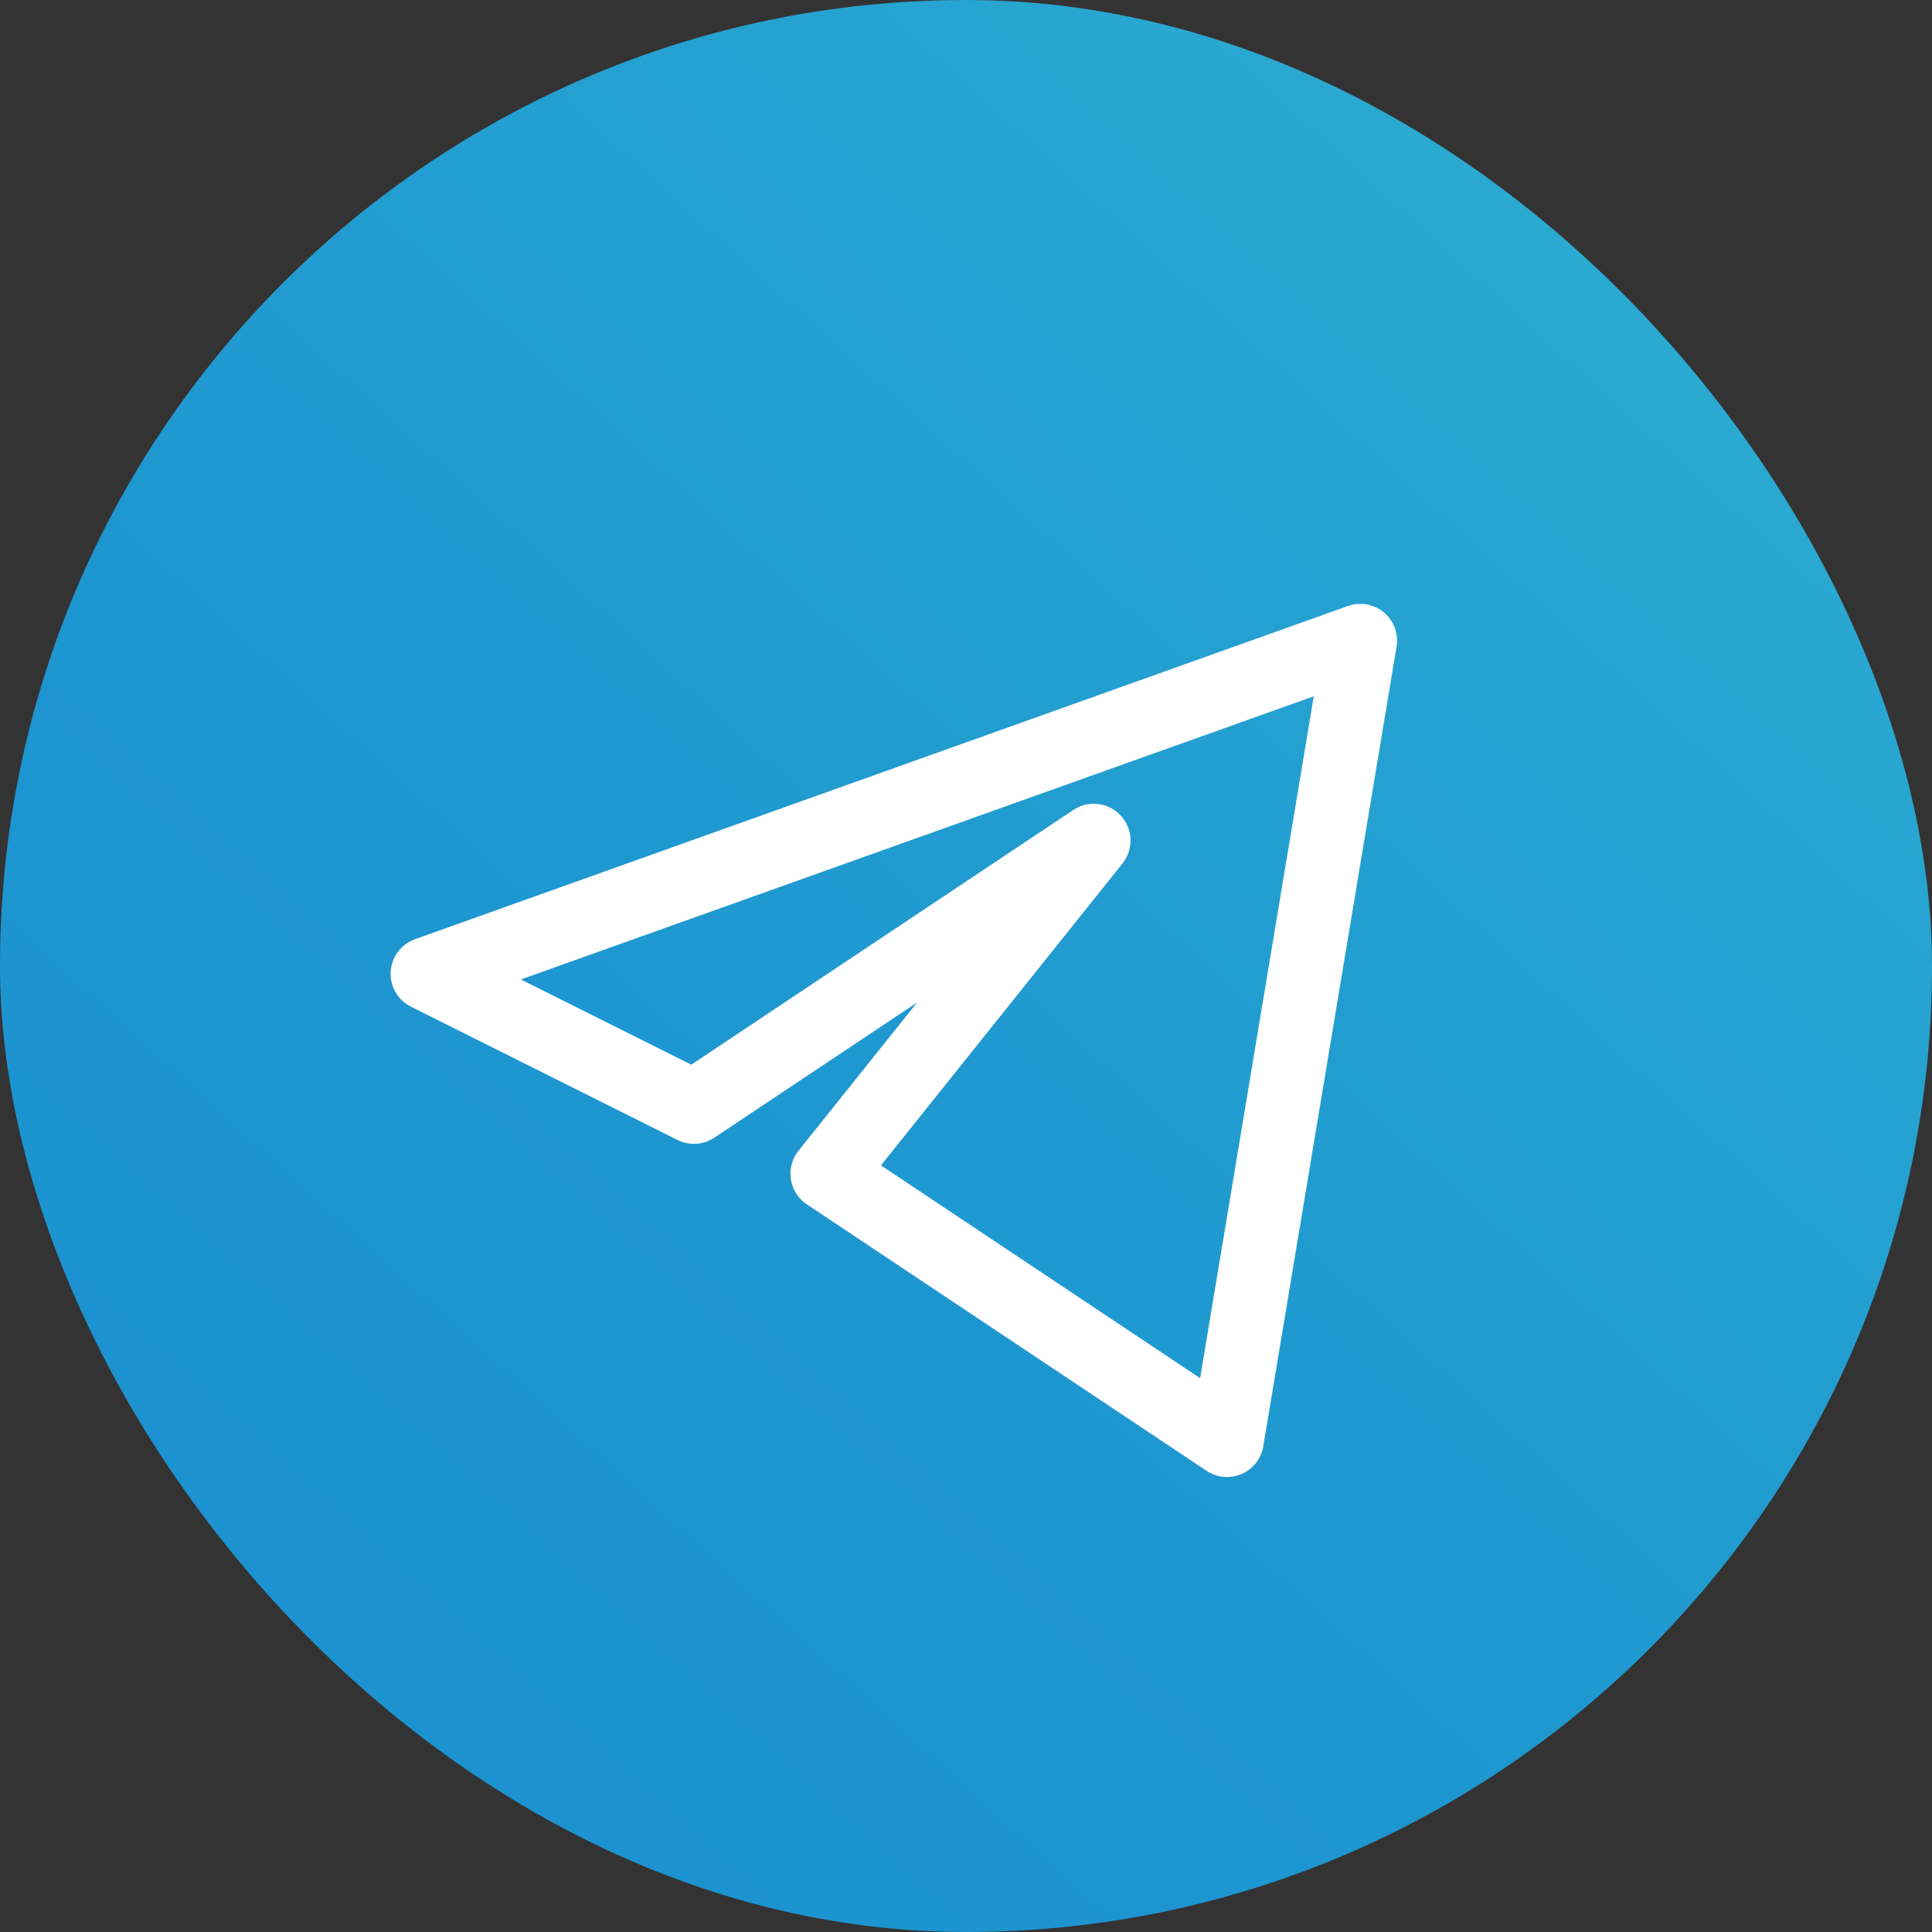
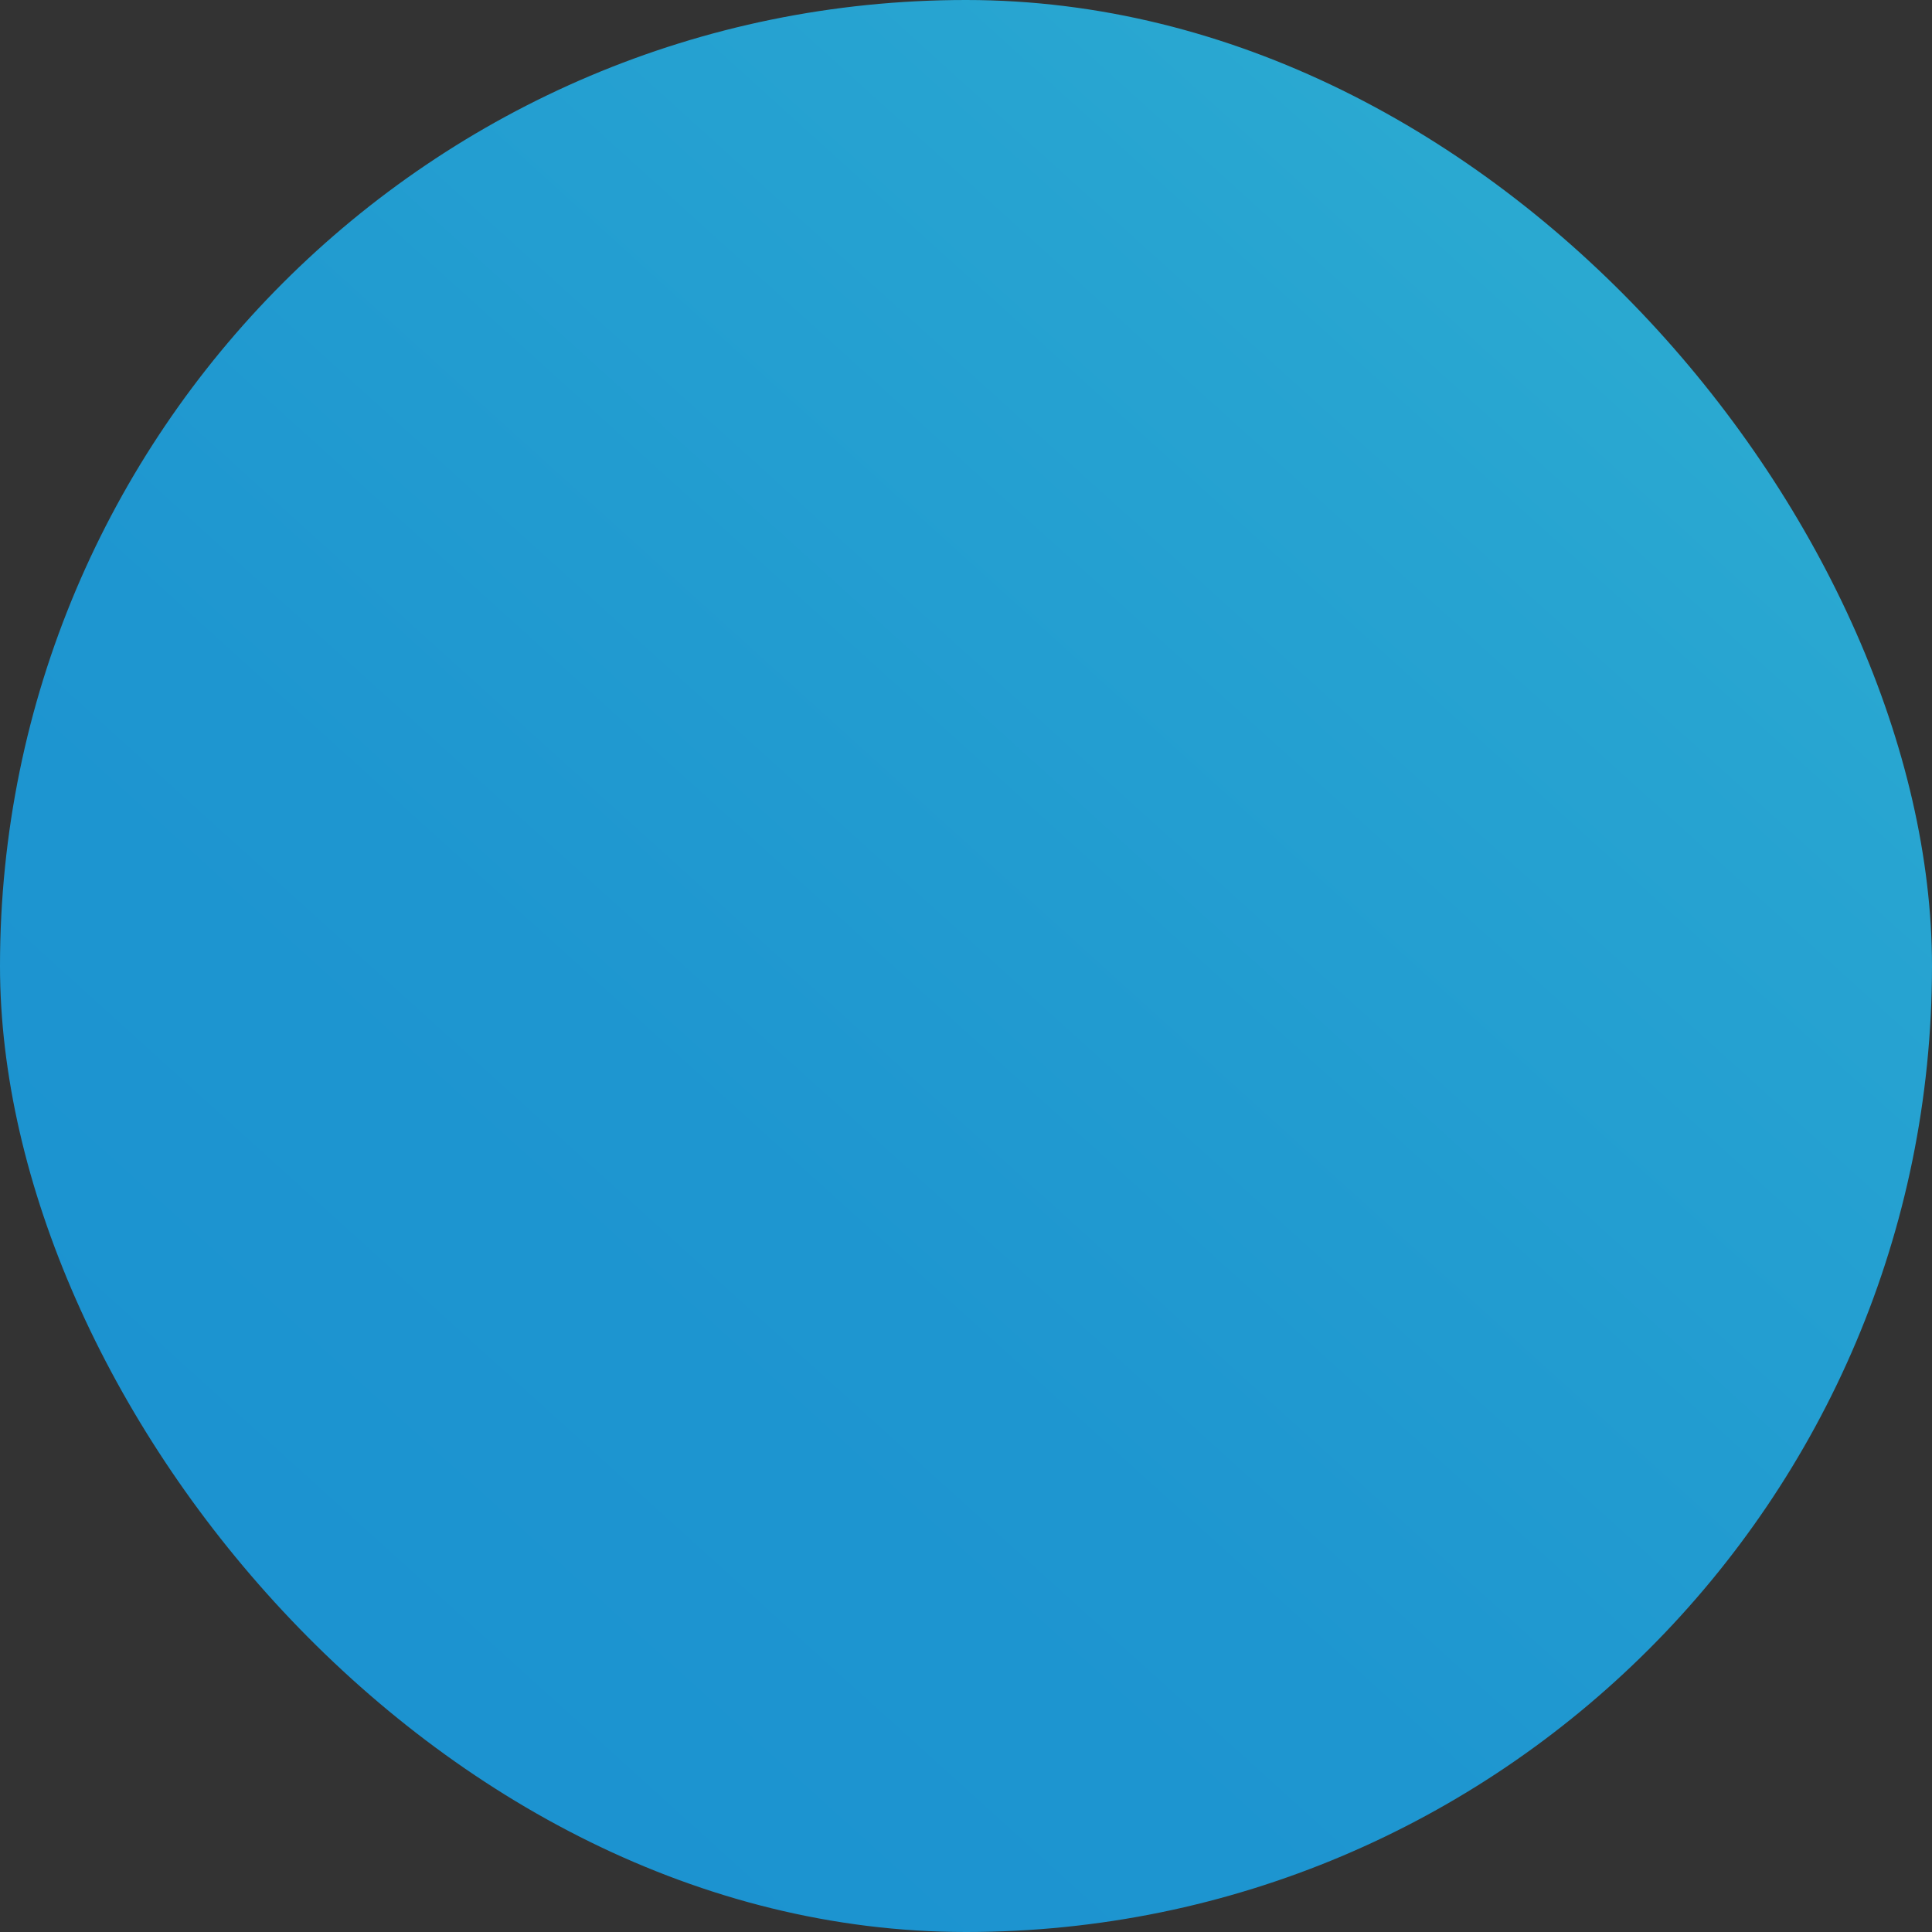
<svg xmlns="http://www.w3.org/2000/svg" id="_Слой_1" data-name="Слой 1" viewBox="0 0 42.04 42.04">
  <rect x="0" y="0" width="42.04" height="42.04" fill="#333333" stroke="none" />
  <defs>
    <style> .cls-1 { fill: url(#_Безымянный_градиент_22); } .cls-2 { fill: none; stroke: #fff; stroke-linejoin: round; stroke-width: 1.6px; } </style>
    <linearGradient id="_Безымянный_градиент_22" data-name="Безымянный градиент 22" x1="4.43" y1="39.35" x2="38.58" y2="1.62" gradientUnits="userSpaceOnUse">
      <stop offset="0" stop-color="#1b92d0" />
      <stop offset=".36" stop-color="#1e96d0" />
      <stop offset=".78" stop-color="#27a4d1" />
      <stop offset="1" stop-color="#2eafd2" />
    </linearGradient>
  </defs>
  <rect class="cls-1" x="0" y="0" width="42.04" height="42.04" rx="21.02" ry="21.02" />
-   <path class="cls-2" d="m29.6,13.94l-20.3,7.25,5.8,2.9,8.7-5.8-5.8,7.25,8.7,5.8,2.9-17.4Z" />
</svg>